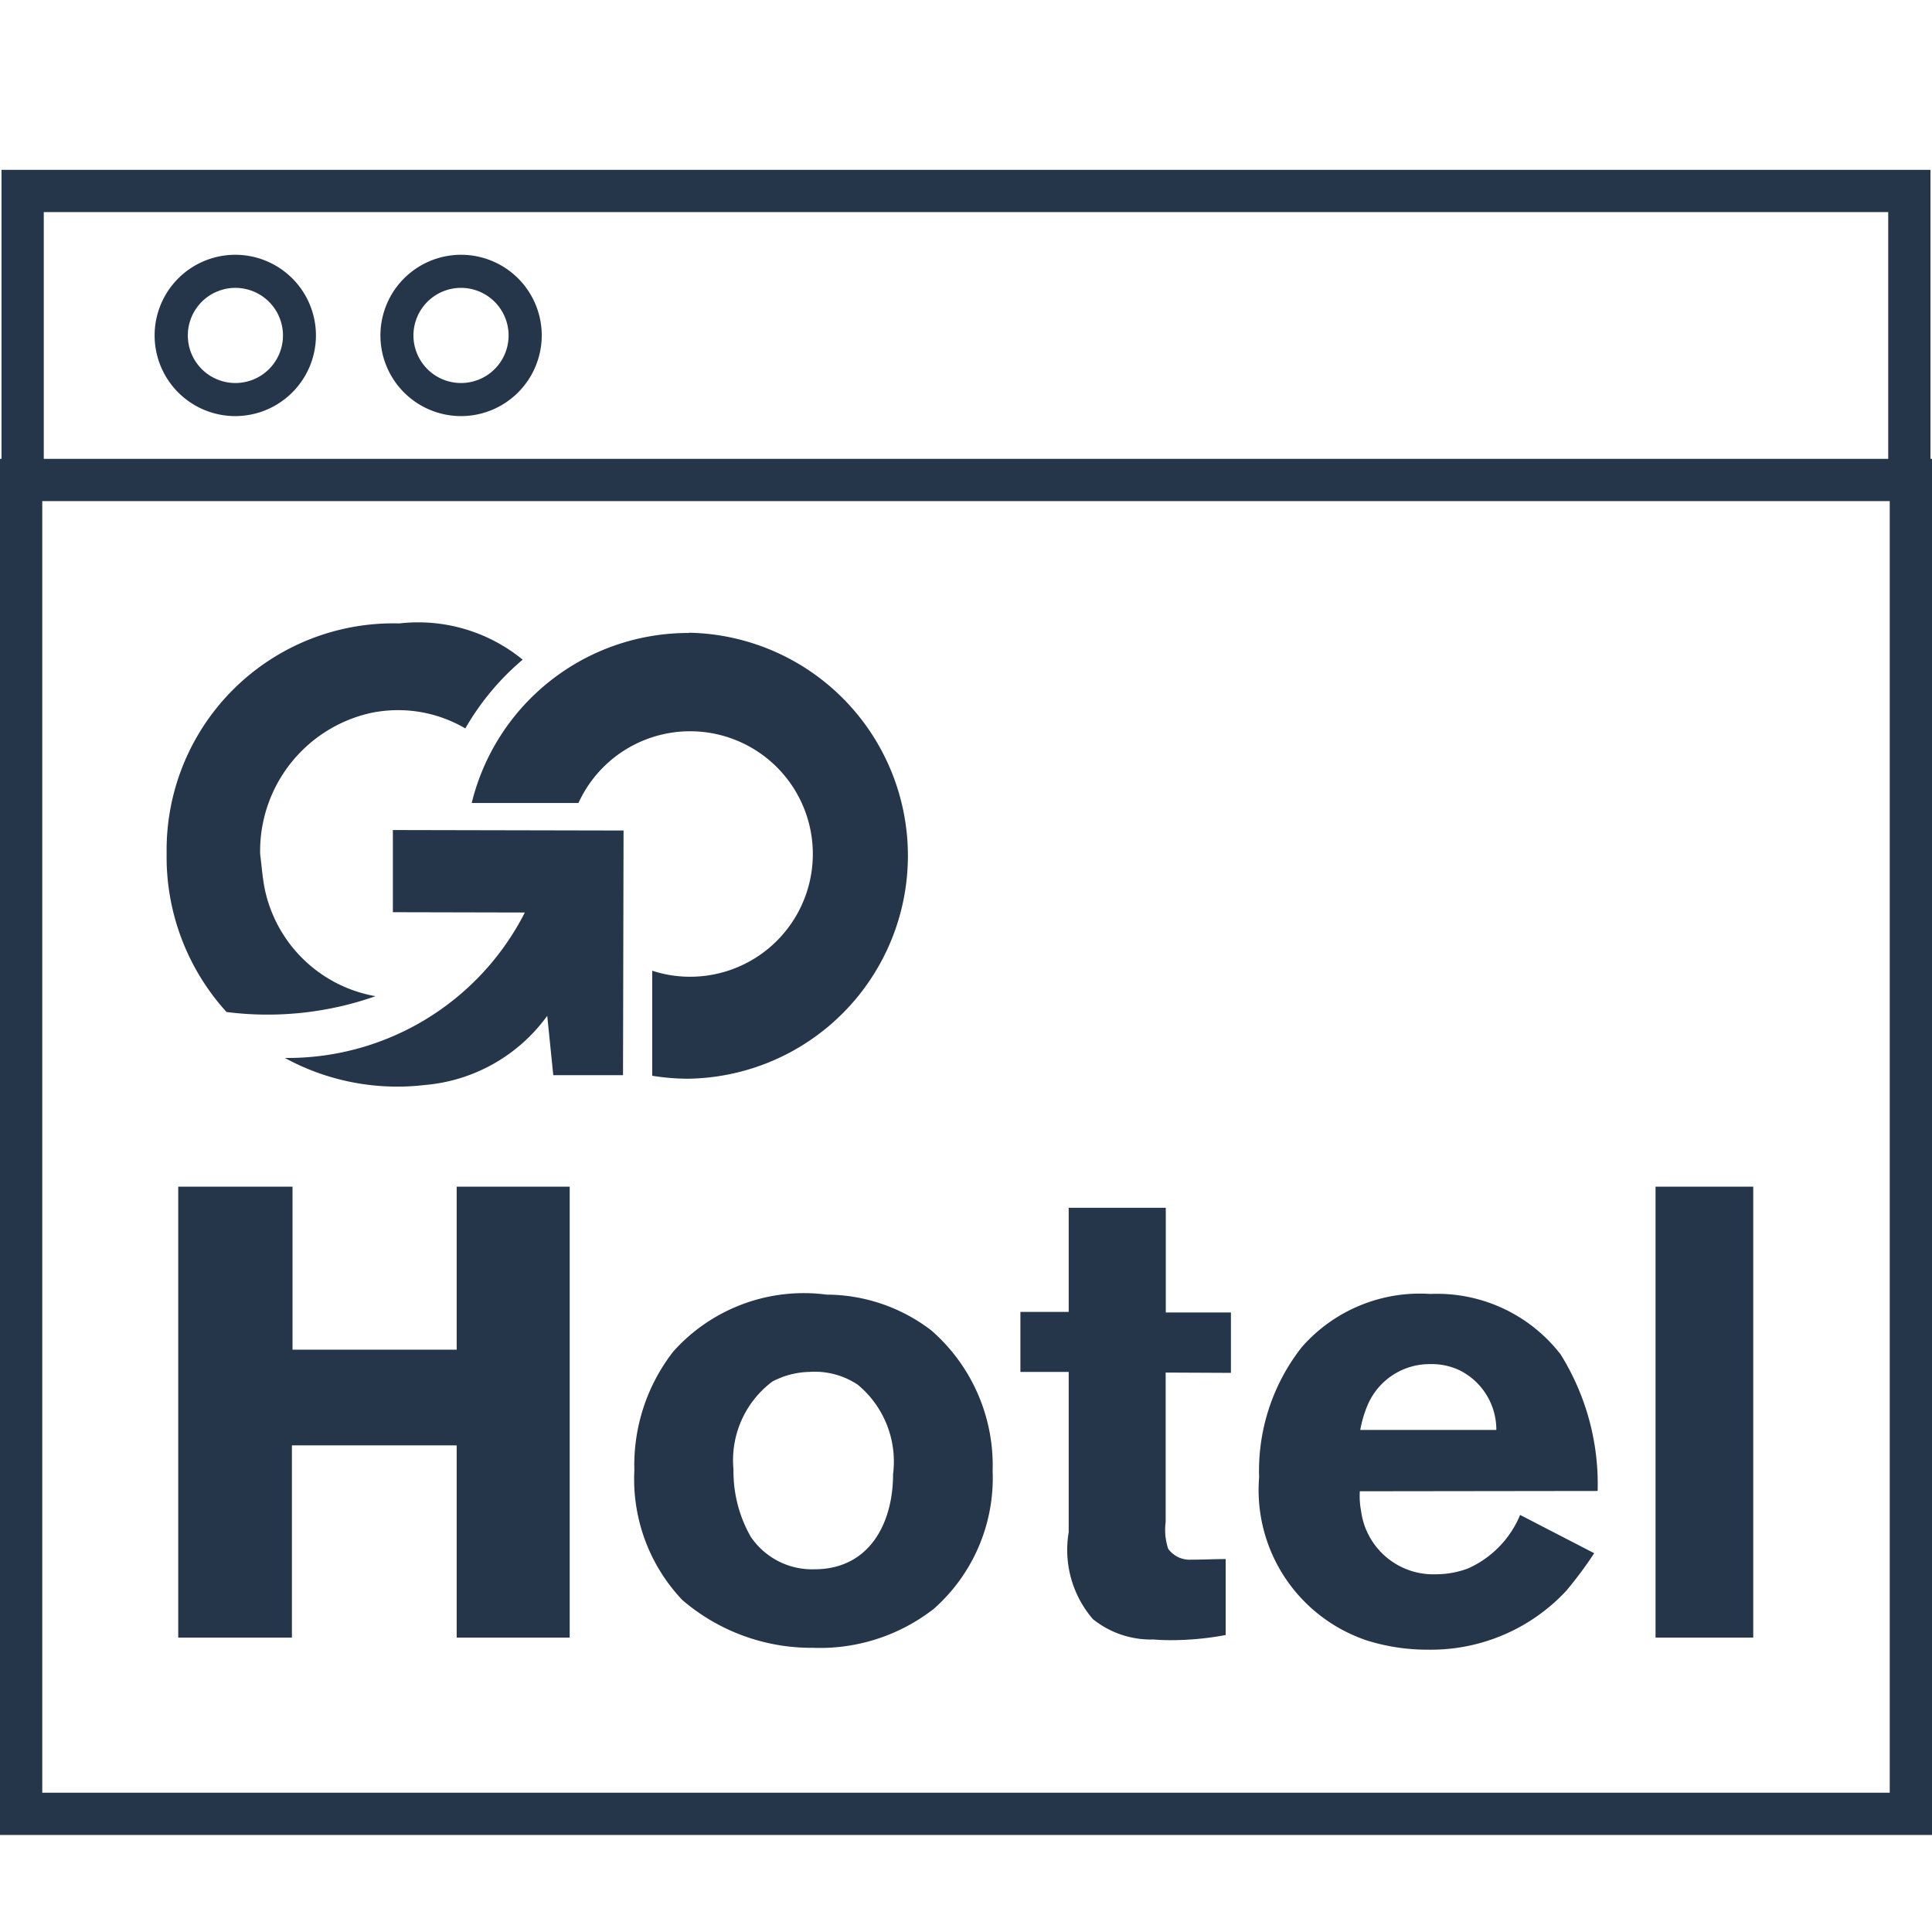
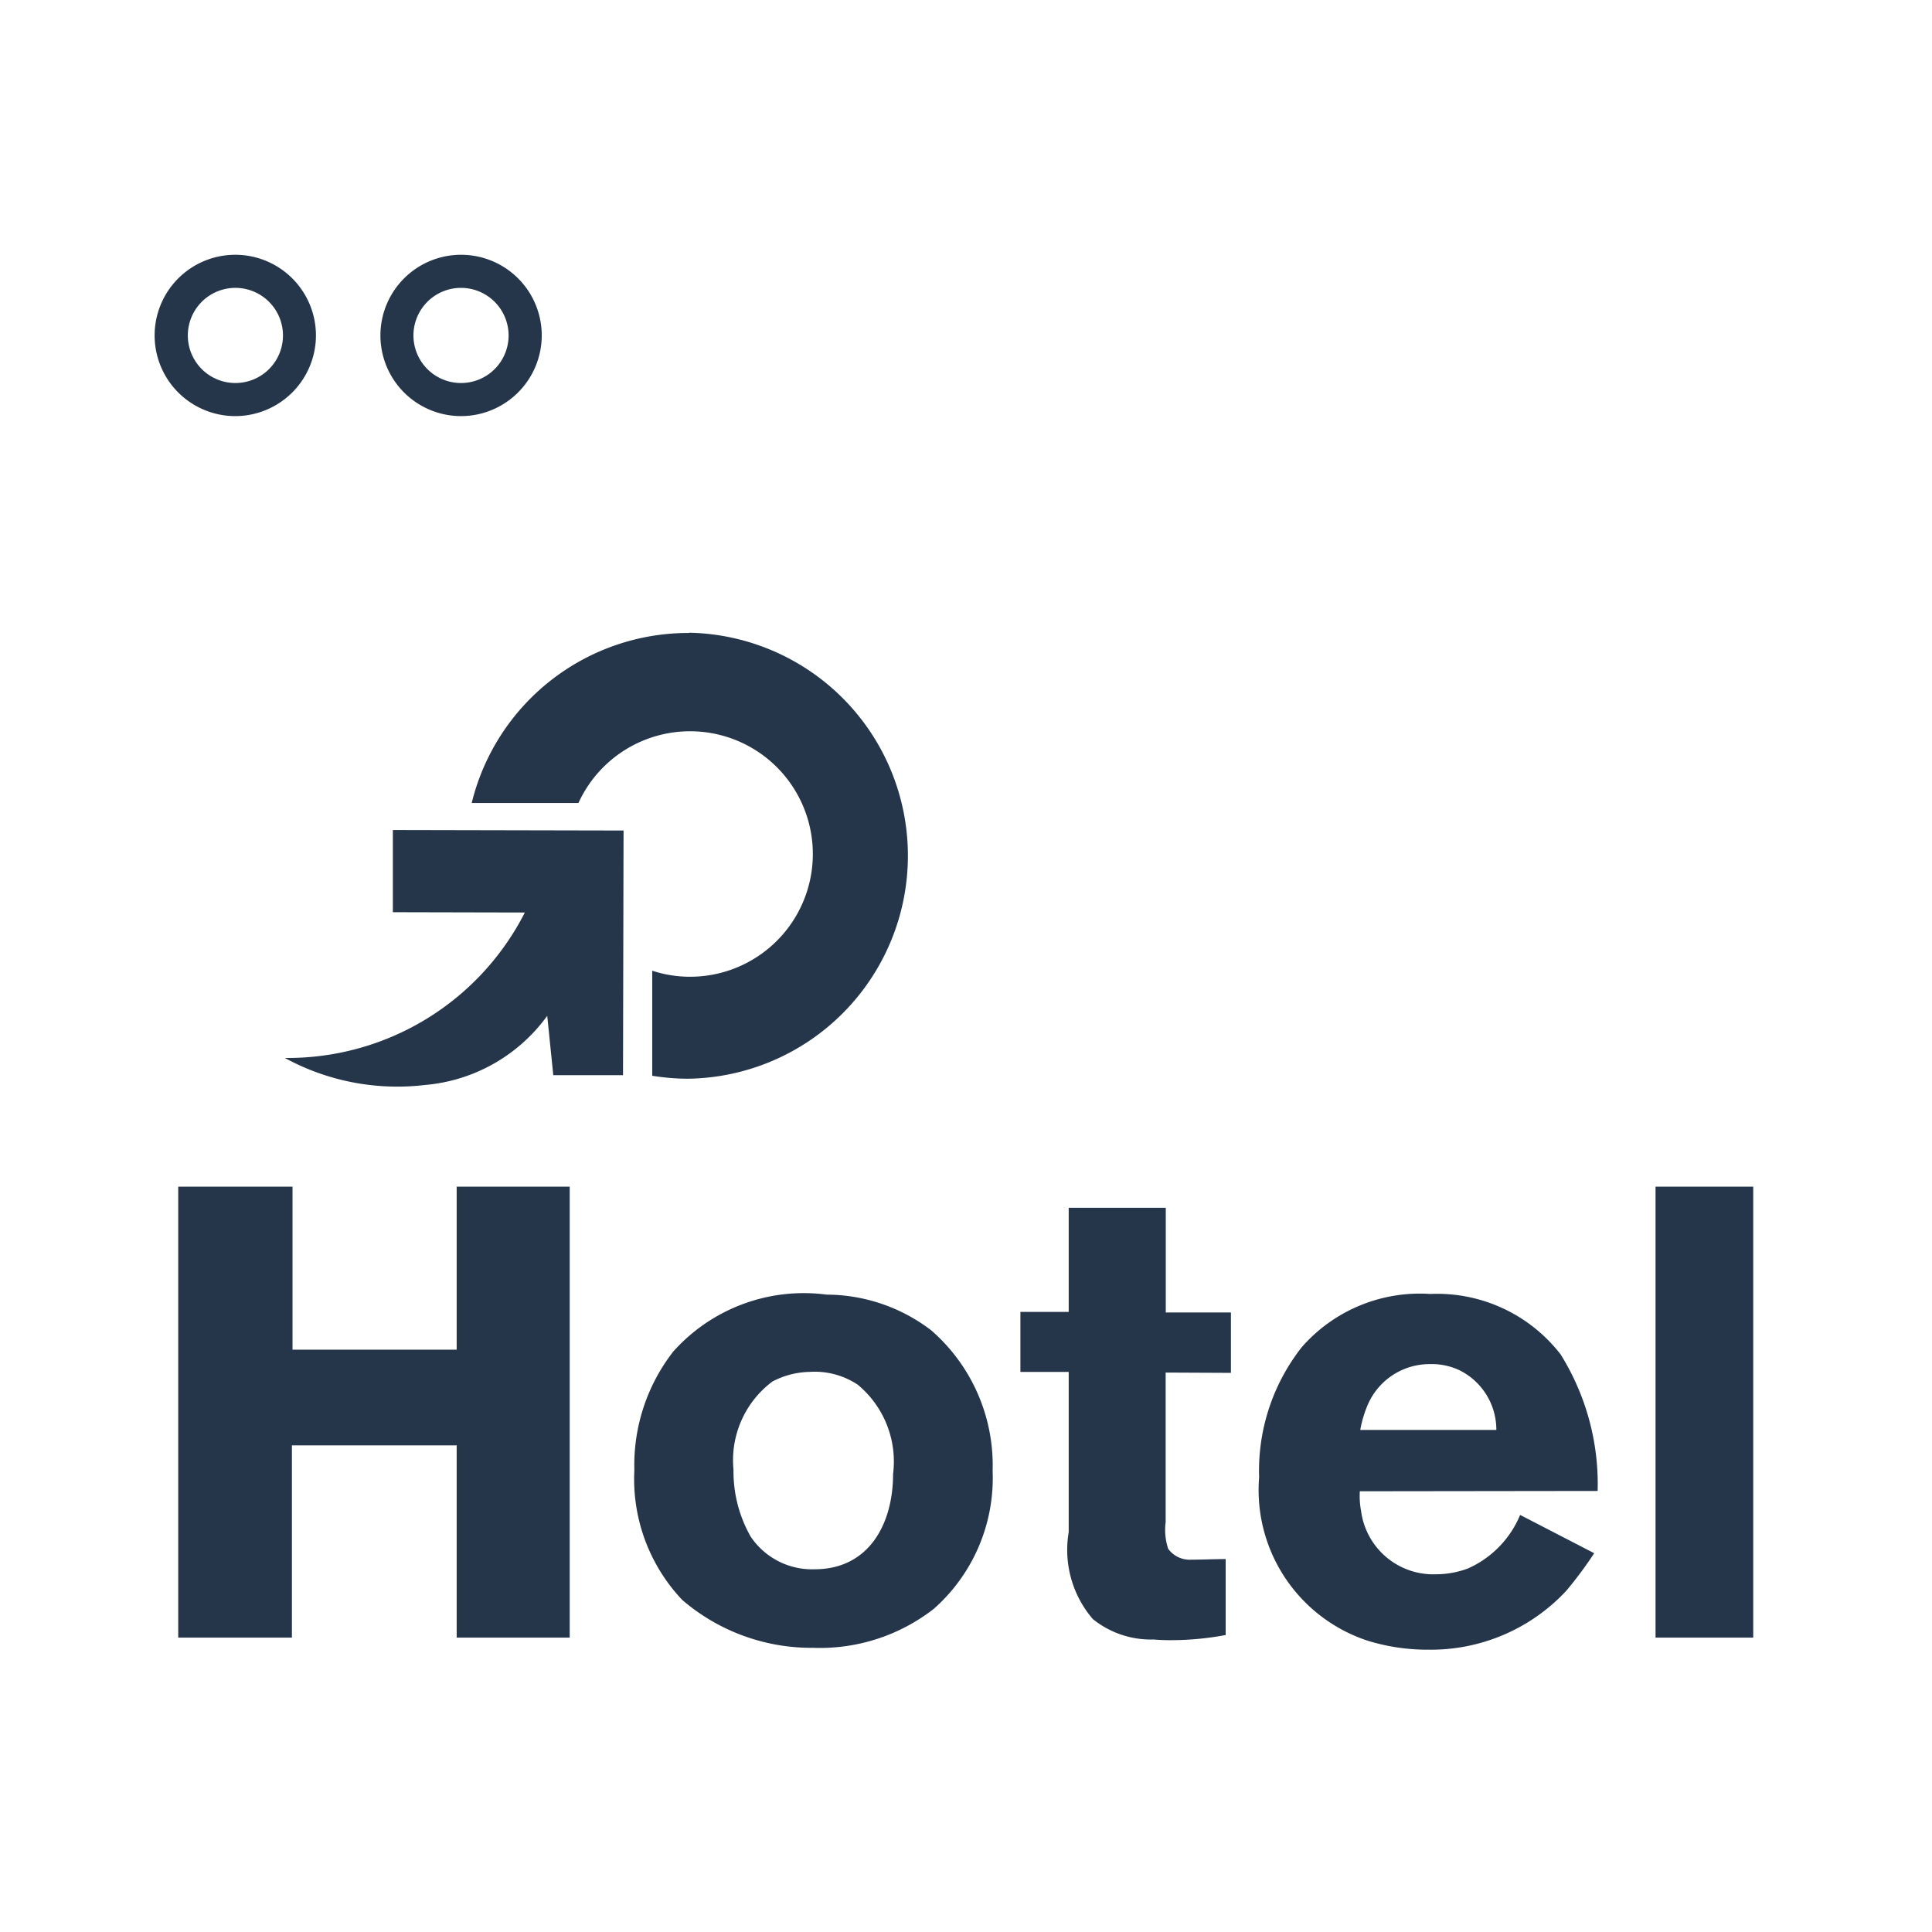
<svg xmlns="http://www.w3.org/2000/svg" viewBox="0 0 32 32">
  <defs>
    <style>.a{fill:#25364a;}</style>
  </defs>
-   <path class="a" d="M6.119,11.814a2.2,2.2,0,0,1,1.588.251,4.29,4.29,0,0,1,.95-1.139,2.731,2.731,0,0,0-2.043-.6A3.754,3.754,0,0,0,2.76,14.132a3.817,3.817,0,0,0,.992,2.63A5.383,5.383,0,0,0,6.22,16.5a2.276,2.276,0,0,1-1.828-1.744c-.044-.2-.056-.4-.083-.608A2.345,2.345,0,0,1,6.119,11.814Z" />
  <path class="a" d="M11.408,10.484A3.694,3.694,0,0,0,7.813,13.3l1.768,0a2.033,2.033,0,1,1,1.844,2.878,2,2,0,0,1-.622-.1l0,1.74a3.736,3.736,0,0,0,.593.049,3.694,3.694,0,0,0,.016-7.387Z" />
  <path class="a" d="M8.693,15.114l-2.186-.005,0-1.361,3.821.008-.009,4.052-1.155,0-.1-.983a2.793,2.793,0,0,1-2.027,1.146,3.89,3.89,0,0,1-2.319-.448A4.408,4.408,0,0,0,8.693,15.114Z" />
  <path class="a" d="M7.564,27.124V23.94H4.835v3.184H2.952V19.655H4.845v2.7H7.564v-2.7H9.436v7.469Z" />
  <path class="a" d="M15.466,26.648a3.068,3.068,0,0,1-2,.645A3.281,3.281,0,0,1,11.3,26.5a2.91,2.91,0,0,1-.793-2.148,3.064,3.064,0,0,1,.645-1.967,2.9,2.9,0,0,1,2.539-.942,2.866,2.866,0,0,1,1.735.593,2.965,2.965,0,0,1,1.015,2.327A2.891,2.891,0,0,1,15.466,26.648Zm-1.259-3.713a1.284,1.284,0,0,0-.8-.212,1.376,1.376,0,0,0-.613.159,1.628,1.628,0,0,0-.645,1.46,2.183,2.183,0,0,0,.285,1.11,1.225,1.225,0,0,0,1.058.54c.9,0,1.3-.751,1.3-1.576A1.653,1.653,0,0,0,14.207,22.935Z" />
  <path class="a" d="M19.307,22.734v2.475a1,1,0,0,0,.042.444.439.439,0,0,0,.381.18c.19,0,.38-.01.571-.01v1.258a4.9,4.9,0,0,1-.857.085,3.358,3.358,0,0,1-.338-.011,1.531,1.531,0,0,1-1.005-.338,1.757,1.757,0,0,1-.4-1.439V22.723h-.8v-.994h.8V20.005h1.608v1.734h1.079v1Z" />
  <path class="a" d="M22.523,24.7a1.33,1.33,0,0,0,.021.328,1.206,1.206,0,0,0,1.238,1.047,1.529,1.529,0,0,0,.529-.095,1.669,1.669,0,0,0,.867-.888l1.227.634a6.534,6.534,0,0,1-.465.625,3.063,3.063,0,0,1-2.285.973,3.36,3.36,0,0,1-1-.148,2.627,2.627,0,0,1-1.8-2.708,3.312,3.312,0,0,1,.709-2.158,2.6,2.6,0,0,1,2.126-.878,2.586,2.586,0,0,1,2.158,1,4.059,4.059,0,0,1,.614,2.263Zm1.66-2a1.077,1.077,0,0,0-.5-.106,1.115,1.115,0,0,0-1.026.667,1.923,1.923,0,0,0-.127.423h2.254A1.1,1.1,0,0,0,24.183,22.7Z" />
  <path class="a" d="M27.421,27.124V19.655h1.618v7.469Z" />
-   <path class="a" d="M31.975,7.6V2.813H.025V7.6H0V30.393H32V7.6ZM.725,3.513h30.55V7.6H.725ZM31.3,29.693H.7V8.3H31.3Z" />
  <path class="a" d="M3.9,6.892A1.336,1.336,0,1,1,5.233,5.556,1.338,1.338,0,0,1,3.9,6.892Zm0-2.124a.788.788,0,1,0,.787.788A.789.789,0,0,0,3.9,4.768Z" />
-   <path class="a" d="M7.636,6.892A1.336,1.336,0,1,1,8.973,5.556,1.338,1.338,0,0,1,7.636,6.892Zm0-2.124a.788.788,0,1,0,.788.788A.789.789,0,0,0,7.636,4.768Z" />
+   <path class="a" d="M7.636,6.892A1.336,1.336,0,1,1,8.973,5.556,1.338,1.338,0,0,1,7.636,6.892Zm0-2.124a.788.788,0,1,0,.788.788A.789.789,0,0,0,7.636,4.768" />
</svg>